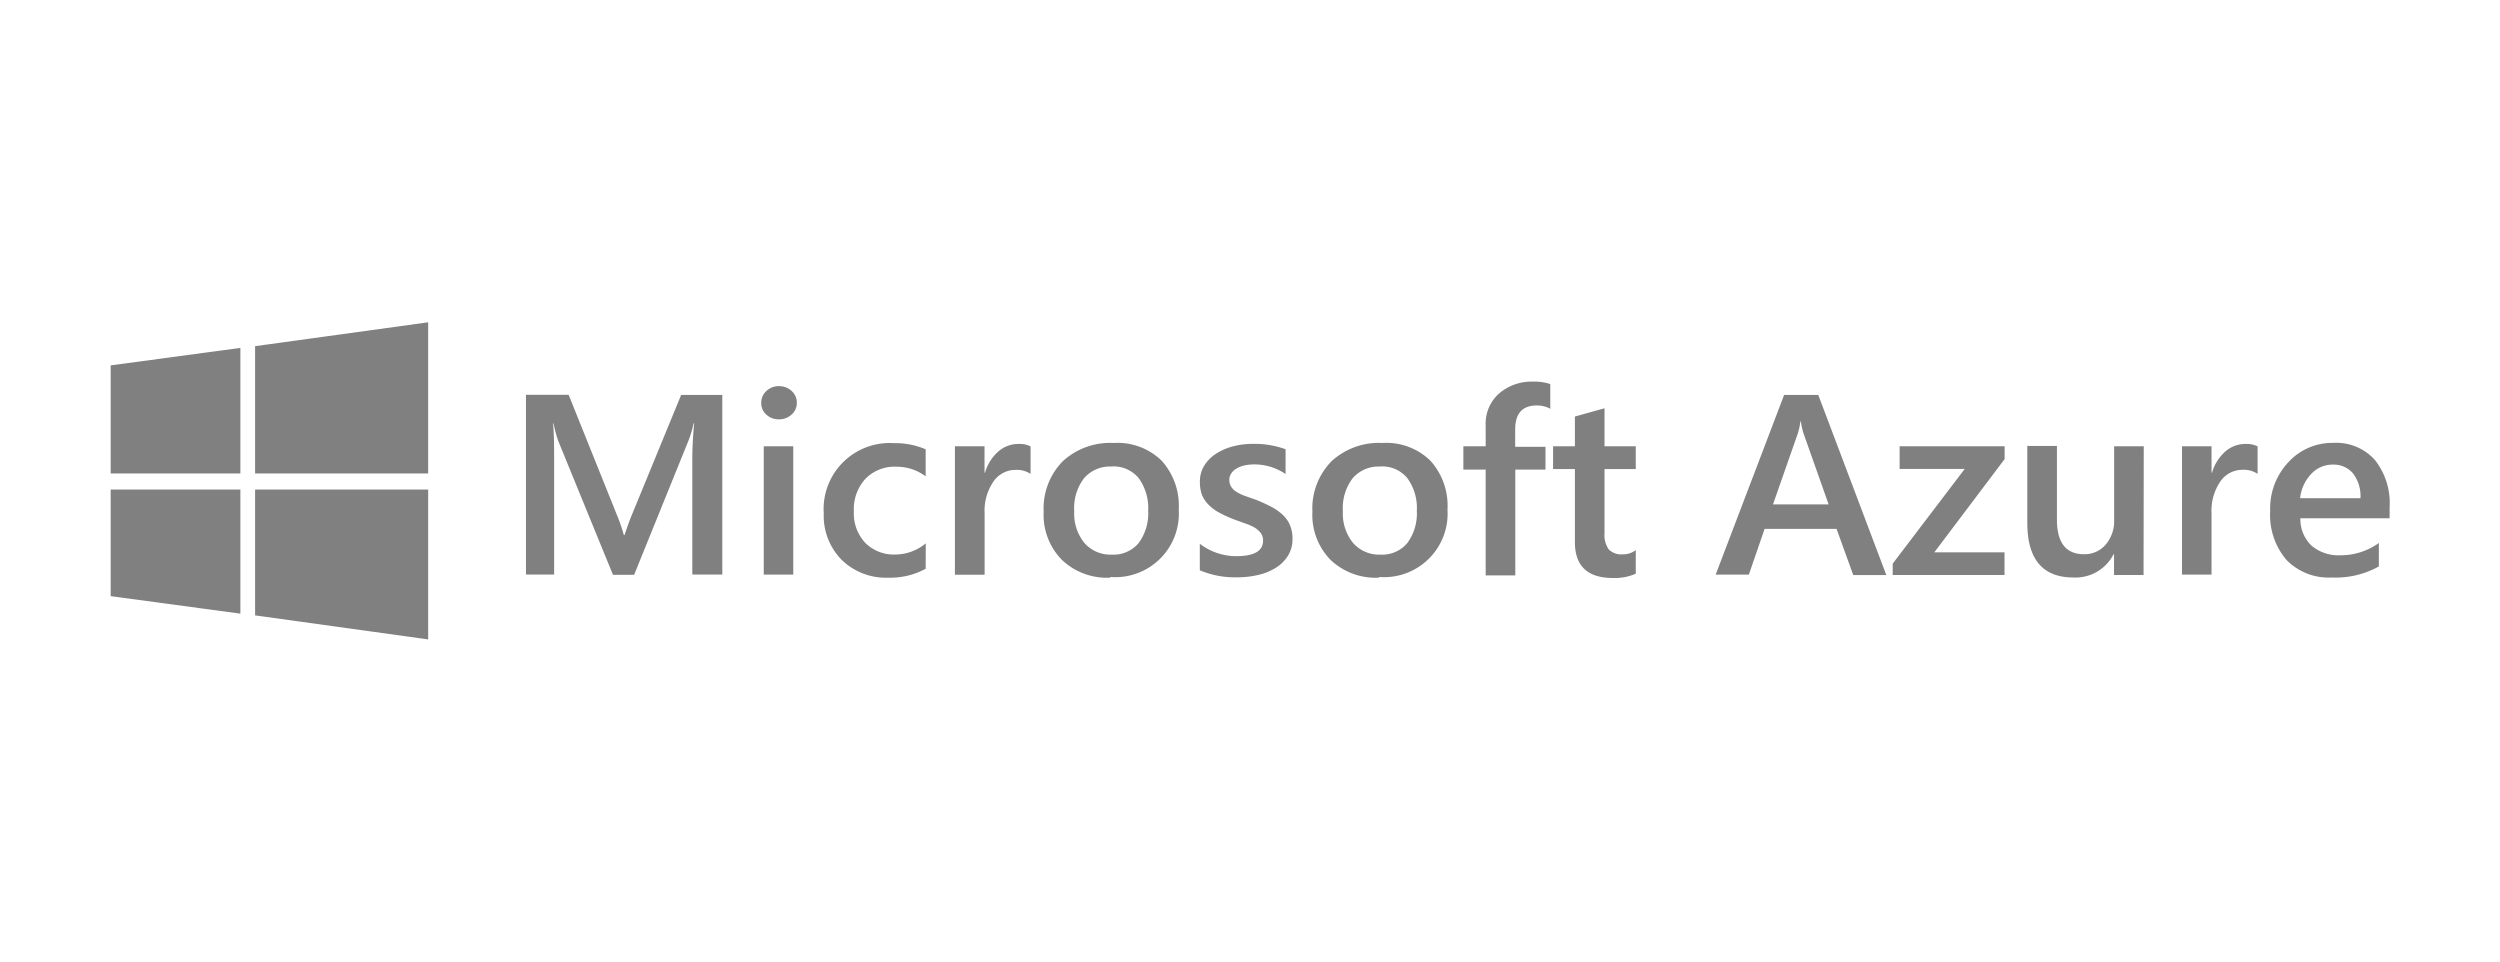
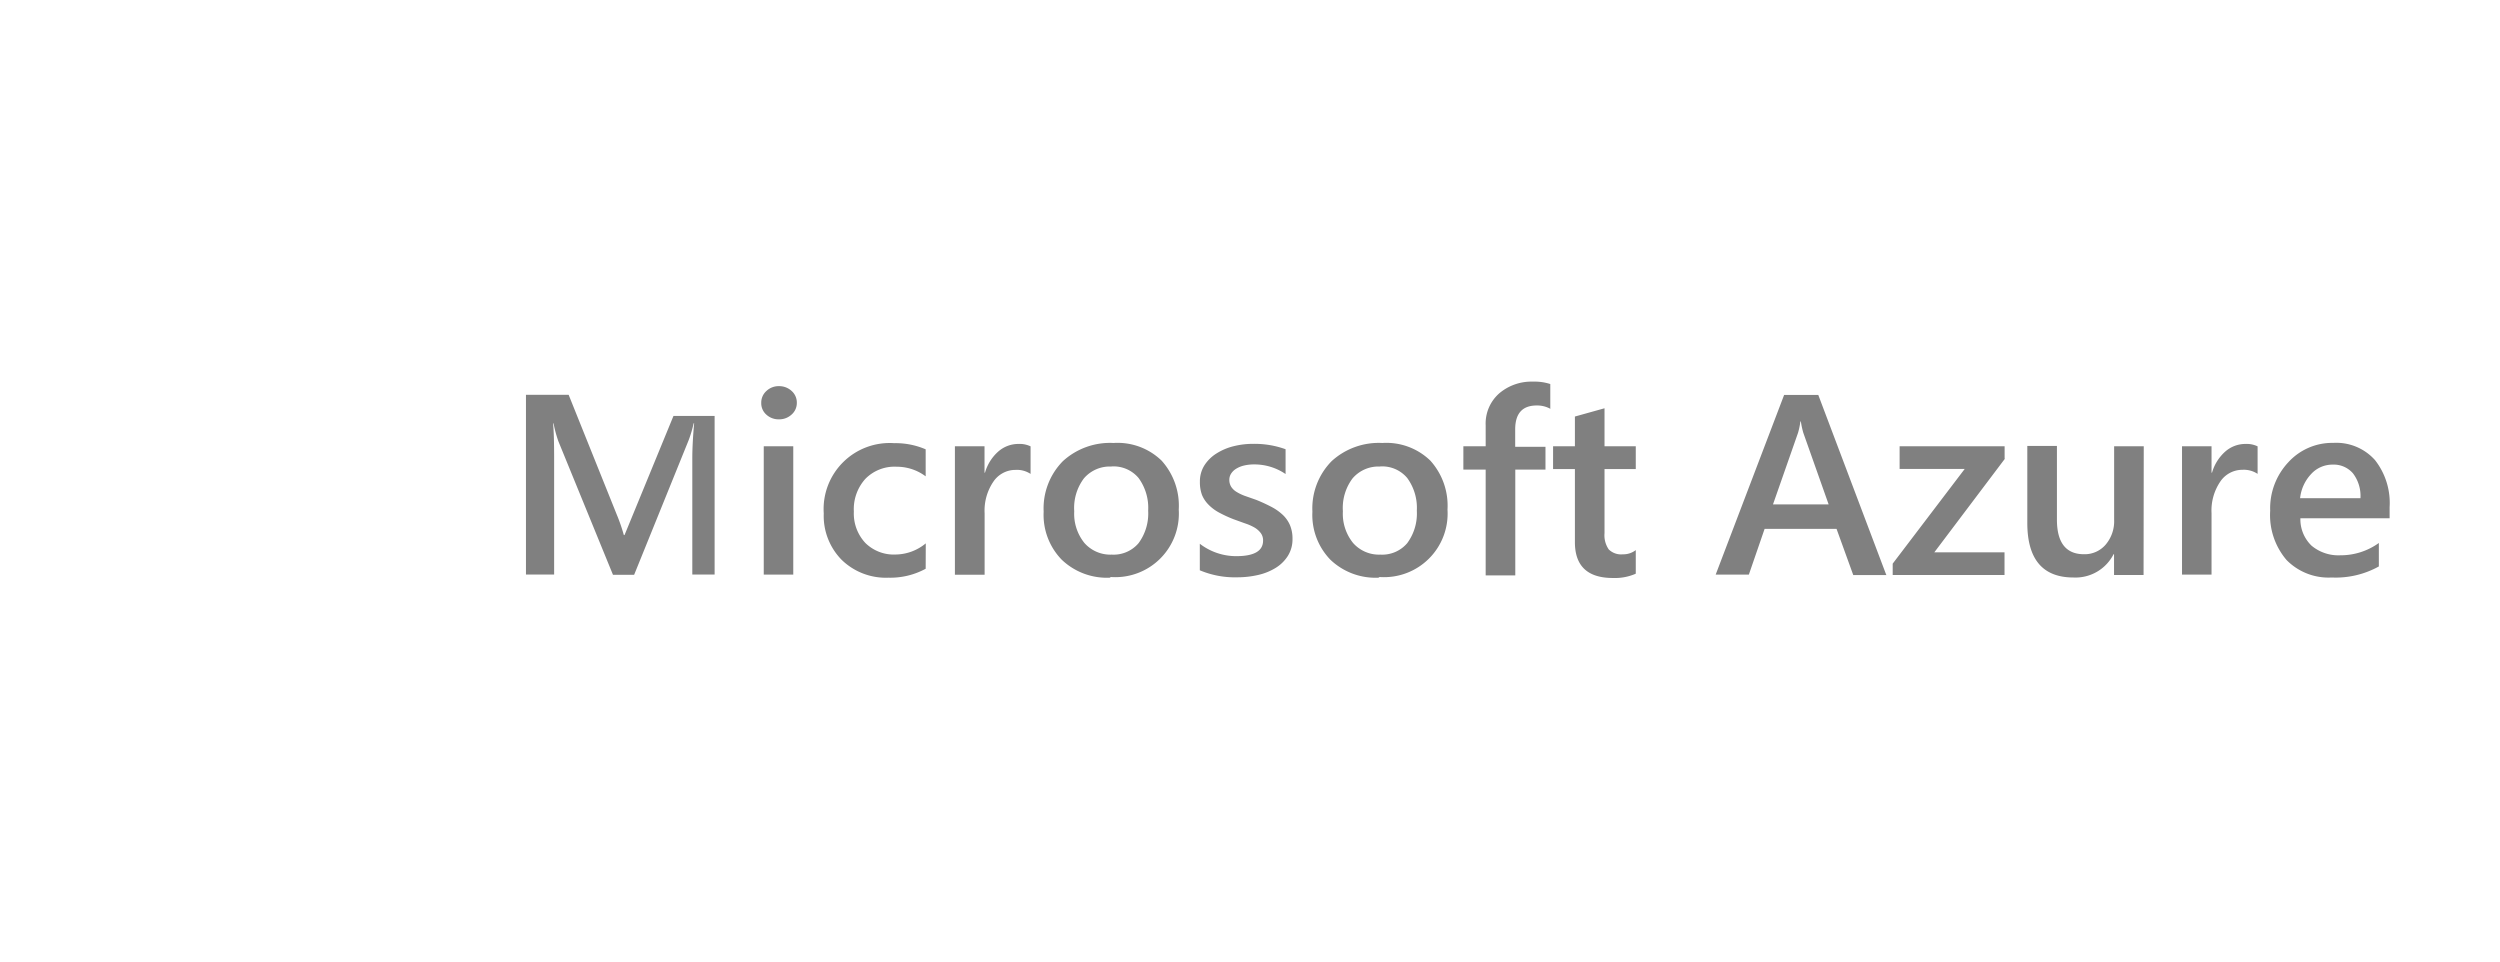
<svg xmlns="http://www.w3.org/2000/svg" id="Layer_1" data-name="Layer 1" viewBox="0 0 260 100">
  <defs>
    <style>.cls-1{fill:gray;}</style>
  </defs>
  <title>azure</title>
-   <path class="cls-1" d="M11.51,38,25,36.18V49.24H11.51ZM25,50.91V63.82L11.51,62V50.91H25ZM26.53,36l18-2.48V49.24h-18Zm18,14.94V66.5L26.53,64V50.91h18Z" />
-   <path class="cls-1" d="M75.11,59.75H72V47.66q0-1.49.19-3.64h-.05a12.7,12.7,0,0,1-.52,1.76l-5.67,14H63.75L58.07,45.89a12.86,12.86,0,0,1-.5-1.86h-.05q.11,1.12.11,3.66V59.75H54.7V41.06h4.44l5,12.45a18.15,18.15,0,0,1,.74,2.14h.07q.49-1.47.8-2.19l5.09-12.39h4.28V59.75ZM81,43.61a1.86,1.86,0,0,1-1.29-.48,1.57,1.57,0,0,1-.54-1.23,1.62,1.62,0,0,1,.54-1.24,1.84,1.84,0,0,1,1.29-.5,1.9,1.9,0,0,1,1.33.5,1.61,1.61,0,0,1,.54,1.24,1.59,1.59,0,0,1-.54,1.21A1.88,1.88,0,0,1,81,43.61Zm1.52,16.15H79.43V46.41h3.07V59.75Zm13.75-.61a7.69,7.69,0,0,1-3.86.93,6.59,6.59,0,0,1-4.88-1.86,6.52,6.52,0,0,1-1.86-4.82A6.87,6.87,0,0,1,93,46.09a7.89,7.89,0,0,1,3.27.64v2.81a5,5,0,0,0-3-1A4.24,4.24,0,0,0,90,49.8,4.7,4.7,0,0,0,88.8,53.2,4.48,4.48,0,0,0,90,56.47a4.2,4.2,0,0,0,3.15,1.2,5,5,0,0,0,3.13-1.16Zm10.93-9.85a2.58,2.58,0,0,0-1.6-.43,2.76,2.76,0,0,0-2.28,1.21,5.35,5.35,0,0,0-.92,3.3v6.39H99.31V46.41h3.08v2.75h.05a4.64,4.64,0,0,1,1.38-2.2,3.16,3.16,0,0,1,2.09-.79,2.64,2.64,0,0,1,1.27.25v2.87Zm8.22,10.78a6.79,6.79,0,0,1-5-1.87,6.69,6.69,0,0,1-1.88-5,7,7,0,0,1,2-5.25,7.26,7.26,0,0,1,5.27-1.89,6.57,6.57,0,0,1,5,1.84,7,7,0,0,1,1.78,5.1,6.61,6.61,0,0,1-7.06,7Zm.15-11.56a3.54,3.54,0,0,0-2.85,1.24,5.12,5.12,0,0,0-1,3.41,4.83,4.83,0,0,0,1.06,3.3,3.59,3.59,0,0,0,2.84,1.21,3.4,3.4,0,0,0,2.79-1.19,5.2,5.2,0,0,0,1-3.38,5.26,5.26,0,0,0-1-3.4,3.39,3.39,0,0,0-2.79-1.2Zm9.21,10.83v-2.8a6.2,6.2,0,0,0,3.8,1.29q2.78,0,2.78-1.62a1.26,1.26,0,0,0-.24-.78,2.23,2.23,0,0,0-.64-.57,5.24,5.24,0,0,0-1-.44L128.29,54a13,13,0,0,1-1.5-.69,4.54,4.54,0,0,1-1.11-.83,3.1,3.1,0,0,1-.67-1,3.79,3.79,0,0,1-.22-1.37,3.12,3.12,0,0,1,.46-1.7,4,4,0,0,1,1.25-1.24,6,6,0,0,1,1.78-.76,8.26,8.26,0,0,1,2.05-.25,9.49,9.49,0,0,1,3.37.56V49.3a5.74,5.74,0,0,0-3.29-1,4.44,4.44,0,0,0-1.05.12,2.75,2.75,0,0,0-.8.33,1.62,1.62,0,0,0-.52.5,1.18,1.18,0,0,0-.19.64,1.36,1.36,0,0,0,.19.73,1.68,1.68,0,0,0,.55.53,4.71,4.71,0,0,0,.87.42l1.17.41a17.22,17.22,0,0,1,1.57.72,5.3,5.3,0,0,1,1.19.83,3.23,3.23,0,0,1,.76,1.07,3.58,3.58,0,0,1,.27,1.44,3.24,3.24,0,0,1-.48,1.77,3.94,3.94,0,0,1-1.27,1.25,6,6,0,0,1-1.84.74,9.65,9.65,0,0,1-2.19.24,9.35,9.35,0,0,1-3.86-.73Zm18.58.73a6.79,6.79,0,0,1-5-1.87,6.69,6.69,0,0,1-1.87-5,7,7,0,0,1,2-5.25,7.26,7.26,0,0,1,5.27-1.89,6.57,6.57,0,0,1,5,1.84,7,7,0,0,1,1.78,5.1,6.61,6.61,0,0,1-7.06,7Zm.15-11.56a3.54,3.54,0,0,0-2.85,1.24,5.12,5.12,0,0,0-1,3.41,4.83,4.83,0,0,0,1.06,3.3,3.59,3.59,0,0,0,2.84,1.21,3.41,3.41,0,0,0,2.79-1.19,5.19,5.19,0,0,0,1-3.38,5.26,5.26,0,0,0-1-3.4,3.39,3.39,0,0,0-2.79-1.2Zm17.73-6a2.83,2.83,0,0,0-1.42-.35q-2.24,0-2.24,2.49v1.81h3.15v2.37h-3.14v11h-3.08v-11h-2.32V46.41h2.32V44.24a4.18,4.18,0,0,1,1.41-3.33,5.17,5.17,0,0,1,3.51-1.22,5.28,5.28,0,0,1,1.8.25v2.52Zm8.87,17.15a5.41,5.41,0,0,1-2.37.44q-3.95,0-3.95-3.73V48.78h-2.27V46.41h2.27V43.32l3.08-.86v3.95h3.25v2.37h-3.25v6.67a2.59,2.59,0,0,0,.44,1.69,1.83,1.83,0,0,0,1.46.51,2.13,2.13,0,0,0,1.35-.44v2.4Zm26.09.14h-3.46L191,55h-7.48l-1.64,4.76h-3.45l7.12-18.69h3.55l7.06,18.69Zm-6-7.29L187.54,45a8.59,8.59,0,0,1-.25-1.17h-.05A7.48,7.48,0,0,1,187,45l-2.61,7.46h5.82Zm18.3-4.8-7.33,9.72h7.3v2.36H196.84V58.62l7.49-9.85h-6.77V46.41h10.92v1.27Zm14.43,12.08h-3.07V57.64h-.05a4.44,4.44,0,0,1-4.16,2.42q-4.81,0-4.81-5.68v-8h3.08v7.66q0,3.6,2.82,3.6a2.87,2.87,0,0,0,2.25-1,3.75,3.75,0,0,0,.88-2.59V46.41h3.08ZM234.8,49.29a2.58,2.58,0,0,0-1.6-.43,2.76,2.76,0,0,0-2.28,1.21,5.35,5.35,0,0,0-.92,3.3v6.39h-3.07V46.41H230v2.75h.05a4.64,4.64,0,0,1,1.38-2.2,3.16,3.16,0,0,1,2.09-.79,2.64,2.64,0,0,1,1.27.25v2.87Zm13.69,4.61h-9.25a3.81,3.81,0,0,0,1.16,2.85,4.36,4.36,0,0,0,3,1,6.79,6.79,0,0,0,4-1.28v2.44a9.23,9.23,0,0,1-4.9,1.15,6.12,6.12,0,0,1-4.7-1.82,7.19,7.19,0,0,1-1.7-5.12A7,7,0,0,1,238,48.06a6.18,6.18,0,0,1,4.66-2A5.39,5.39,0,0,1,247,47.85a7.22,7.22,0,0,1,1.52,4.89V53.9Zm-3-2.14a3.87,3.87,0,0,0-.78-2.53,2.64,2.64,0,0,0-2.12-.91,3,3,0,0,0-2.25,1,4.32,4.32,0,0,0-1.13,2.49h6.28Z" />
+   <path class="cls-1" d="M75.11,59.75H72V47.66q0-1.49.19-3.64h-.05a12.7,12.7,0,0,1-.52,1.76l-5.67,14H63.75L58.07,45.89a12.86,12.86,0,0,1-.5-1.86h-.05q.11,1.12.11,3.66V59.75H54.7V41.06h4.44l5,12.45a18.15,18.15,0,0,1,.74,2.14h.07l5.09-12.39h4.28V59.75ZM81,43.61a1.86,1.86,0,0,1-1.29-.48,1.57,1.57,0,0,1-.54-1.23,1.62,1.62,0,0,1,.54-1.24,1.84,1.84,0,0,1,1.29-.5,1.9,1.9,0,0,1,1.33.5,1.61,1.61,0,0,1,.54,1.24,1.59,1.59,0,0,1-.54,1.21A1.88,1.88,0,0,1,81,43.61Zm1.52,16.15H79.43V46.41h3.07V59.75Zm13.75-.61a7.69,7.69,0,0,1-3.86.93,6.59,6.59,0,0,1-4.88-1.86,6.52,6.52,0,0,1-1.86-4.82A6.87,6.87,0,0,1,93,46.09a7.89,7.89,0,0,1,3.27.64v2.81a5,5,0,0,0-3-1A4.24,4.24,0,0,0,90,49.8,4.7,4.7,0,0,0,88.8,53.2,4.48,4.48,0,0,0,90,56.47a4.2,4.2,0,0,0,3.15,1.2,5,5,0,0,0,3.13-1.16Zm10.93-9.85a2.58,2.58,0,0,0-1.6-.43,2.76,2.76,0,0,0-2.28,1.21,5.35,5.35,0,0,0-.92,3.3v6.39H99.31V46.41h3.08v2.75h.05a4.64,4.64,0,0,1,1.38-2.2,3.16,3.16,0,0,1,2.09-.79,2.64,2.64,0,0,1,1.27.25v2.87Zm8.22,10.78a6.79,6.79,0,0,1-5-1.87,6.69,6.69,0,0,1-1.88-5,7,7,0,0,1,2-5.25,7.26,7.26,0,0,1,5.27-1.89,6.57,6.57,0,0,1,5,1.84,7,7,0,0,1,1.78,5.1,6.61,6.61,0,0,1-7.06,7Zm.15-11.56a3.54,3.54,0,0,0-2.85,1.24,5.12,5.12,0,0,0-1,3.41,4.83,4.83,0,0,0,1.06,3.3,3.59,3.59,0,0,0,2.84,1.21,3.4,3.4,0,0,0,2.79-1.19,5.2,5.2,0,0,0,1-3.38,5.26,5.26,0,0,0-1-3.4,3.39,3.39,0,0,0-2.79-1.2Zm9.21,10.83v-2.8a6.2,6.2,0,0,0,3.8,1.29q2.78,0,2.78-1.62a1.26,1.26,0,0,0-.24-.78,2.23,2.23,0,0,0-.64-.57,5.24,5.24,0,0,0-1-.44L128.29,54a13,13,0,0,1-1.5-.69,4.54,4.54,0,0,1-1.11-.83,3.1,3.1,0,0,1-.67-1,3.79,3.79,0,0,1-.22-1.37,3.12,3.12,0,0,1,.46-1.7,4,4,0,0,1,1.25-1.24,6,6,0,0,1,1.78-.76,8.26,8.26,0,0,1,2.05-.25,9.49,9.49,0,0,1,3.37.56V49.3a5.74,5.74,0,0,0-3.29-1,4.44,4.44,0,0,0-1.05.12,2.75,2.75,0,0,0-.8.33,1.62,1.62,0,0,0-.52.5,1.18,1.18,0,0,0-.19.64,1.36,1.36,0,0,0,.19.73,1.68,1.68,0,0,0,.55.53,4.71,4.71,0,0,0,.87.42l1.17.41a17.22,17.22,0,0,1,1.57.72,5.3,5.3,0,0,1,1.19.83,3.23,3.23,0,0,1,.76,1.07,3.58,3.58,0,0,1,.27,1.44,3.24,3.24,0,0,1-.48,1.77,3.94,3.94,0,0,1-1.27,1.25,6,6,0,0,1-1.84.74,9.65,9.65,0,0,1-2.19.24,9.35,9.35,0,0,1-3.86-.73Zm18.58.73a6.79,6.79,0,0,1-5-1.87,6.69,6.69,0,0,1-1.87-5,7,7,0,0,1,2-5.25,7.26,7.26,0,0,1,5.27-1.89,6.57,6.57,0,0,1,5,1.84,7,7,0,0,1,1.78,5.1,6.61,6.61,0,0,1-7.06,7Zm.15-11.56a3.54,3.54,0,0,0-2.85,1.24,5.12,5.12,0,0,0-1,3.41,4.83,4.83,0,0,0,1.06,3.3,3.59,3.59,0,0,0,2.84,1.21,3.41,3.41,0,0,0,2.79-1.19,5.19,5.19,0,0,0,1-3.38,5.26,5.26,0,0,0-1-3.4,3.39,3.39,0,0,0-2.79-1.2Zm17.73-6a2.83,2.83,0,0,0-1.42-.35q-2.24,0-2.24,2.49v1.81h3.15v2.37h-3.14v11h-3.08v-11h-2.32V46.41h2.32V44.24a4.18,4.18,0,0,1,1.41-3.33,5.17,5.17,0,0,1,3.51-1.22,5.28,5.28,0,0,1,1.8.25v2.52Zm8.87,17.15a5.41,5.41,0,0,1-2.37.44q-3.95,0-3.95-3.73V48.78h-2.27V46.41h2.27V43.32l3.08-.86v3.95h3.25v2.37h-3.25v6.67a2.59,2.59,0,0,0,.44,1.69,1.83,1.83,0,0,0,1.46.51,2.13,2.13,0,0,0,1.35-.44v2.4Zm26.09.14h-3.46L191,55h-7.48l-1.64,4.76h-3.45l7.12-18.69h3.55l7.06,18.69Zm-6-7.29L187.54,45a8.59,8.59,0,0,1-.25-1.17h-.05A7.48,7.48,0,0,1,187,45l-2.61,7.46h5.82Zm18.3-4.8-7.33,9.72h7.3v2.36H196.84V58.62l7.49-9.85h-6.77V46.41h10.92v1.27Zm14.43,12.08h-3.07V57.64h-.05a4.44,4.44,0,0,1-4.16,2.42q-4.81,0-4.81-5.68v-8h3.08v7.66q0,3.6,2.82,3.6a2.87,2.87,0,0,0,2.25-1,3.75,3.75,0,0,0,.88-2.59V46.41h3.08ZM234.8,49.29a2.58,2.58,0,0,0-1.6-.43,2.76,2.76,0,0,0-2.28,1.21,5.35,5.35,0,0,0-.92,3.3v6.39h-3.07V46.41H230v2.75h.05a4.64,4.64,0,0,1,1.38-2.2,3.16,3.16,0,0,1,2.09-.79,2.64,2.64,0,0,1,1.27.25v2.87Zm13.69,4.61h-9.25a3.81,3.81,0,0,0,1.16,2.85,4.36,4.36,0,0,0,3,1,6.79,6.79,0,0,0,4-1.28v2.44a9.23,9.23,0,0,1-4.9,1.15,6.12,6.12,0,0,1-4.7-1.82,7.19,7.19,0,0,1-1.7-5.12A7,7,0,0,1,238,48.06a6.18,6.18,0,0,1,4.66-2A5.39,5.39,0,0,1,247,47.85a7.22,7.22,0,0,1,1.52,4.89V53.9Zm-3-2.14a3.87,3.87,0,0,0-.78-2.53,2.64,2.64,0,0,0-2.12-.91,3,3,0,0,0-2.25,1,4.32,4.32,0,0,0-1.13,2.49h6.28Z" />
</svg>